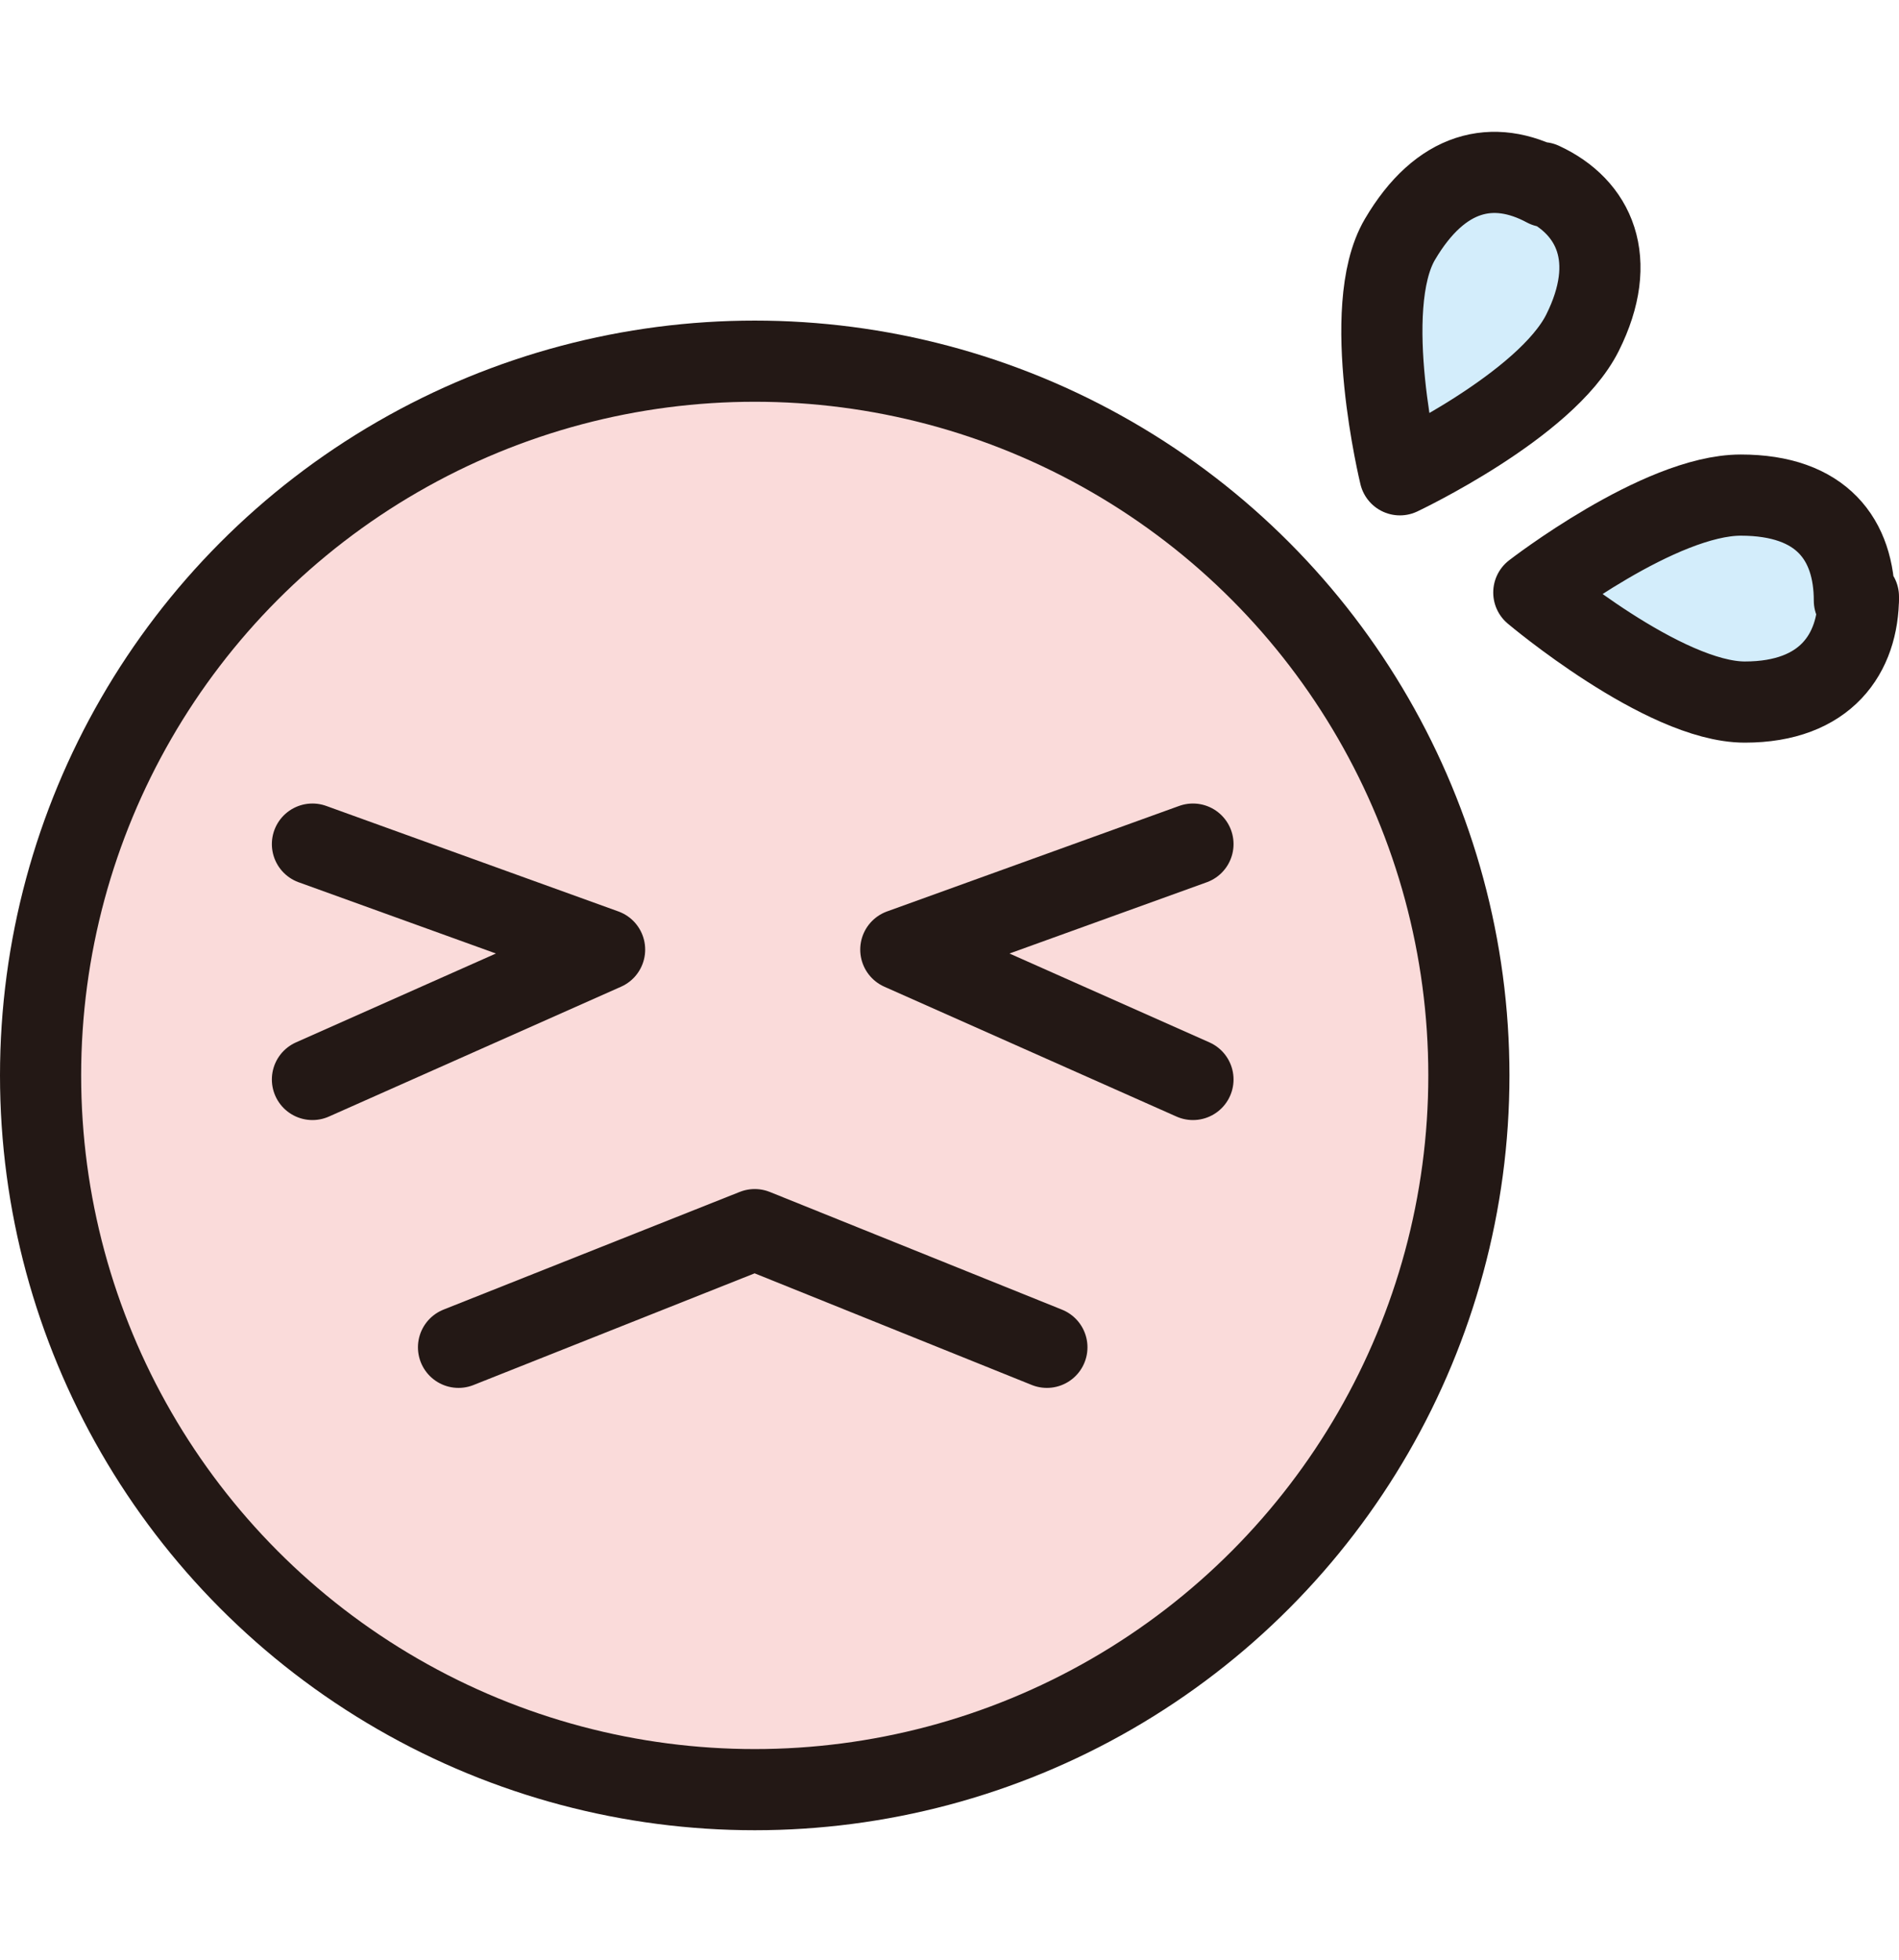
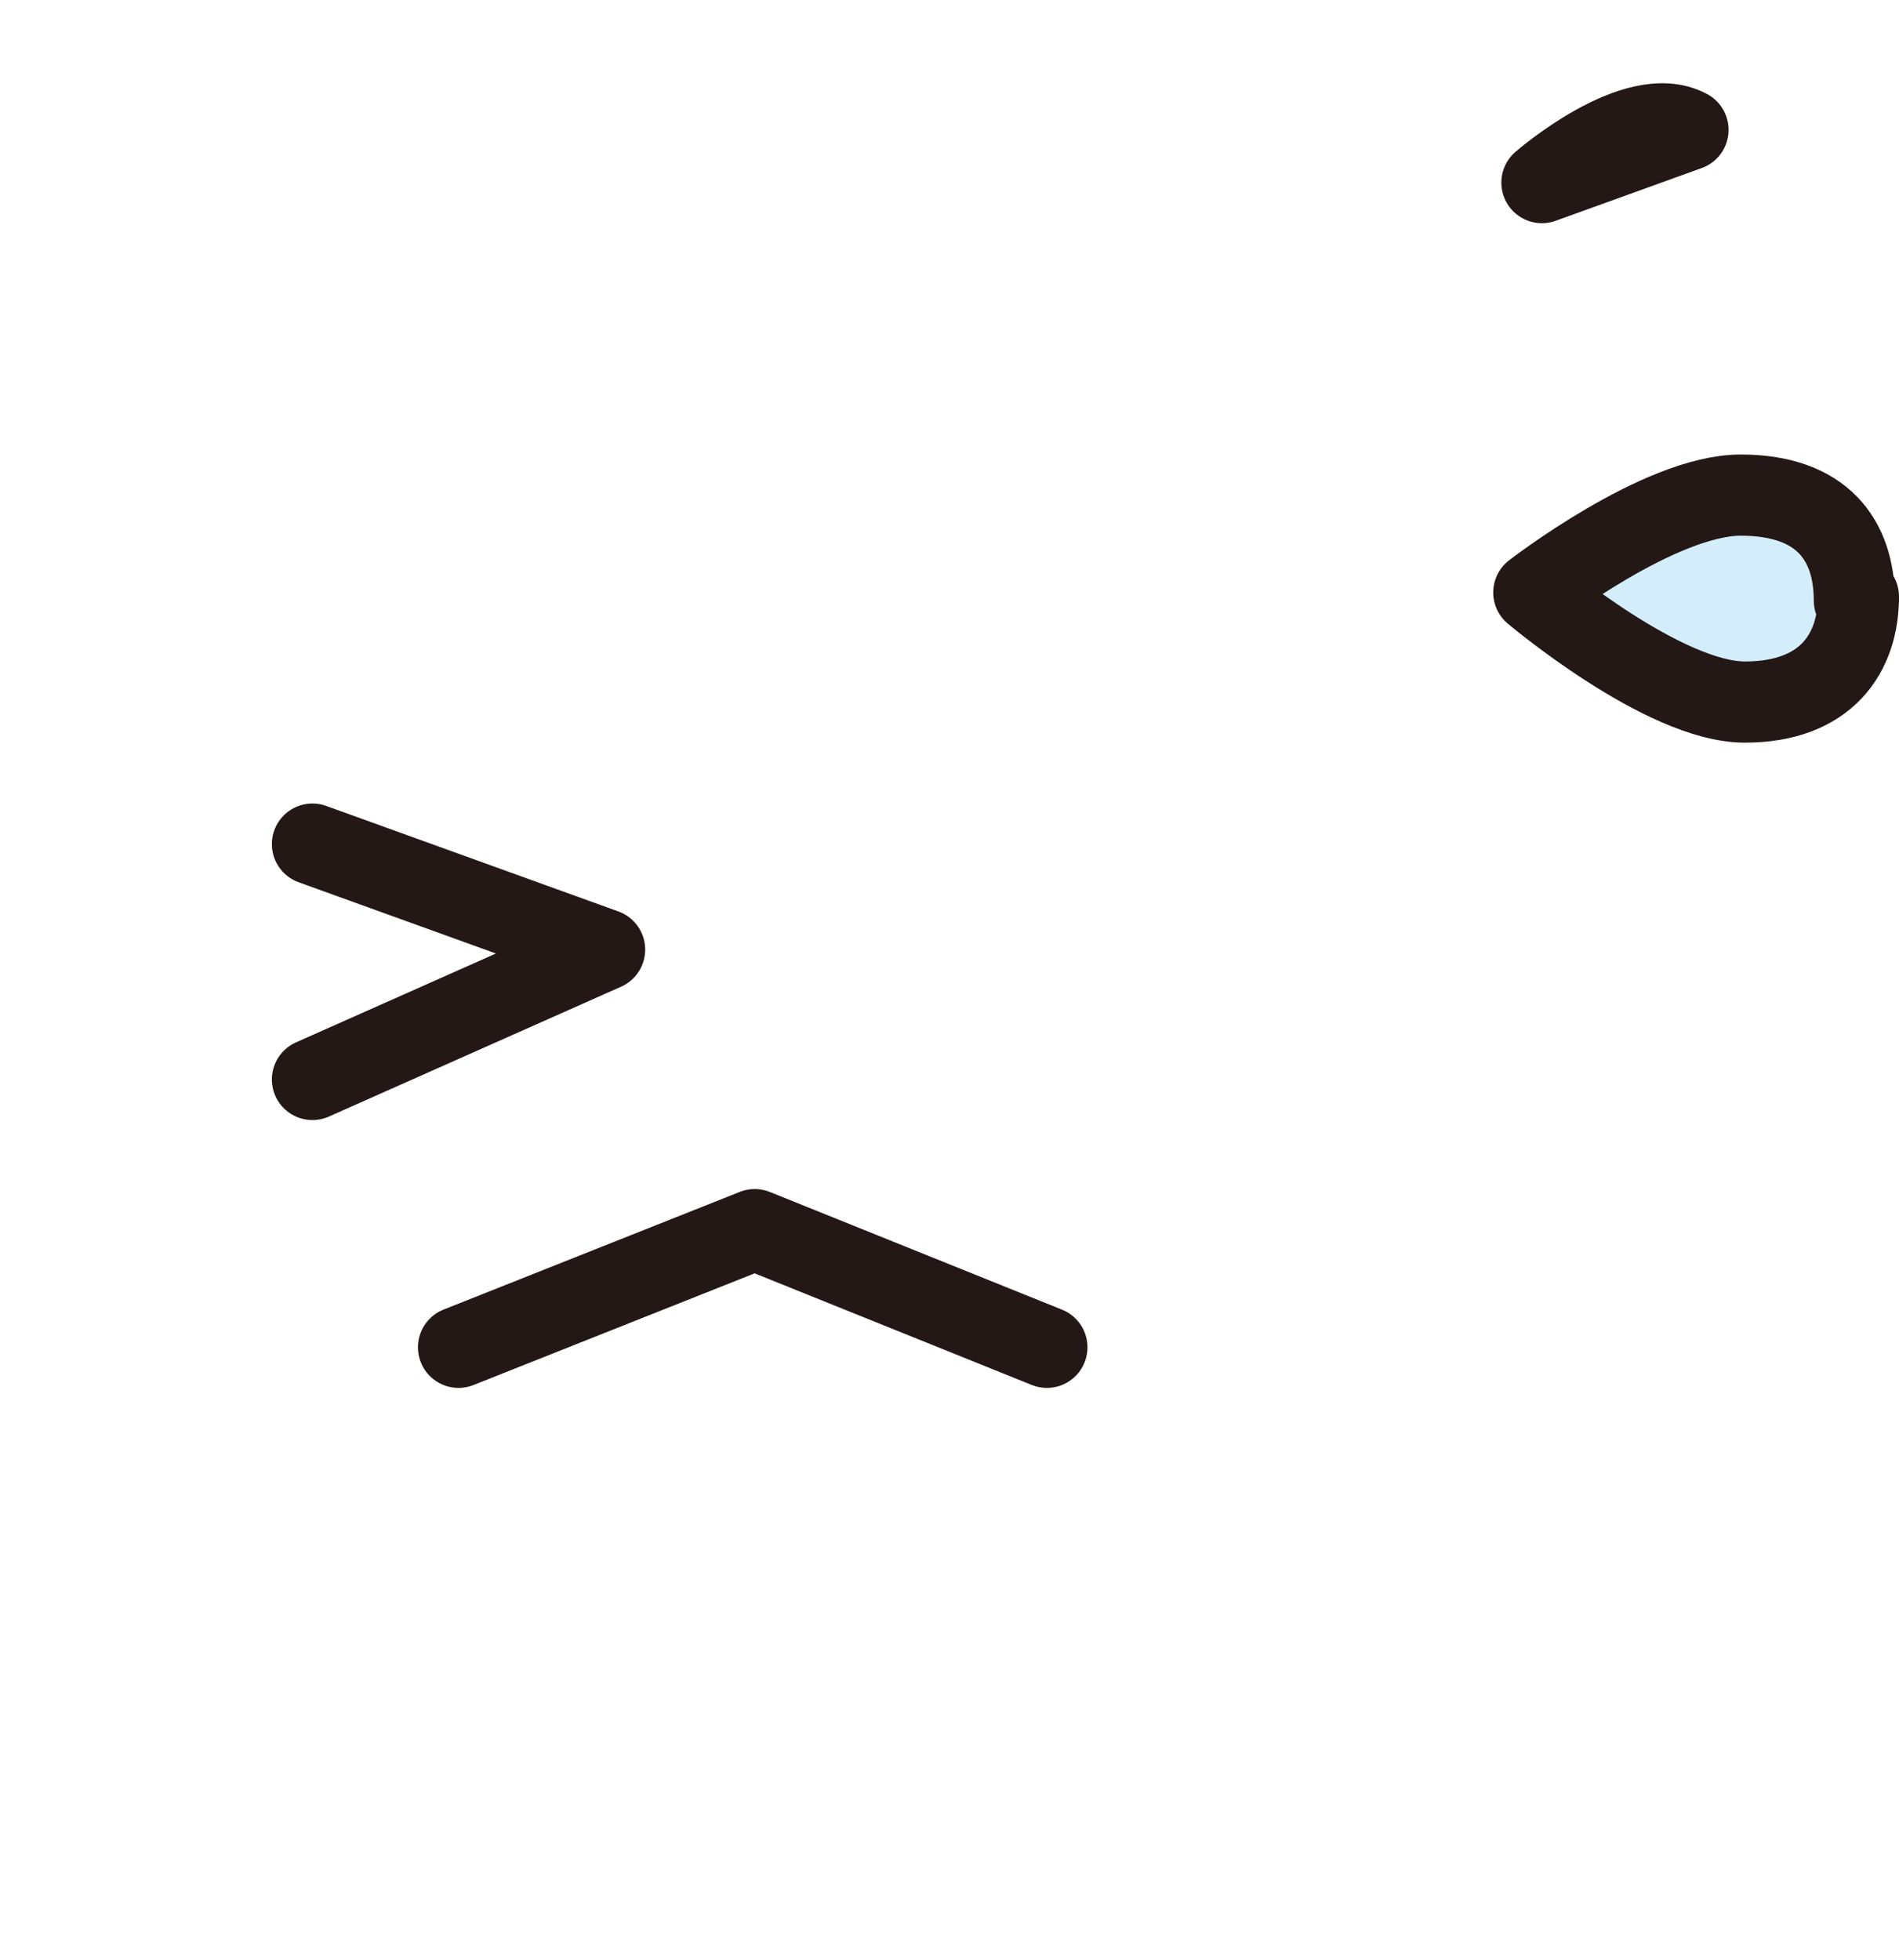
<svg xmlns="http://www.w3.org/2000/svg" id="_レイヤー_1" version="1.1" viewBox="0 0 46.8 48.3">
  <defs>
    <style>
      .st0 {
        fill: #fadbda;
        stroke-miterlimit: 10;
      }

      .st0, .st1, .st2 {
        stroke: #231815;
        stroke-width: 2px;
      }

      .st1 {
        fill: #d3edfb;
      }

      .st1, .st2 {
        stroke-linecap: round;
        stroke-linejoin: round;
      }

      .st2 {
        fill: none;
      }
    </style>
  </defs>
-   <circle class="st0" cx="18.6" cy="26.5" r="17.6" />
  <polyline class="st2" points="7.7 20.8 14.9 23.4 7.7 26.6" />
-   <polyline class="st2" points="29.4 20.8 22.2 23.4 29.4 26.6" />
  <polyline class="st2" points="11.3 33.2 18.6 30.3 25.8 33.2" />
-   <path class="st1" d="M38,4.5c1.3.6,1.9,1.9,1,3.7-.9,1.8-4.5,3.5-4.5,3.5,0,0-1-4.1,0-5.8s2.3-2,3.6-1.3h0Z" />
+   <path class="st1" d="M38,4.5s2.3-2,3.6-1.3h0Z" />
  <path class="st1" d="M45.8,14.7c0,1.4-.8,2.6-2.8,2.6s-5.2-2.7-5.2-2.7c0,0,3.1-2.4,5.1-2.4s2.8,1.1,2.8,2.6h.1Z" />
</svg>